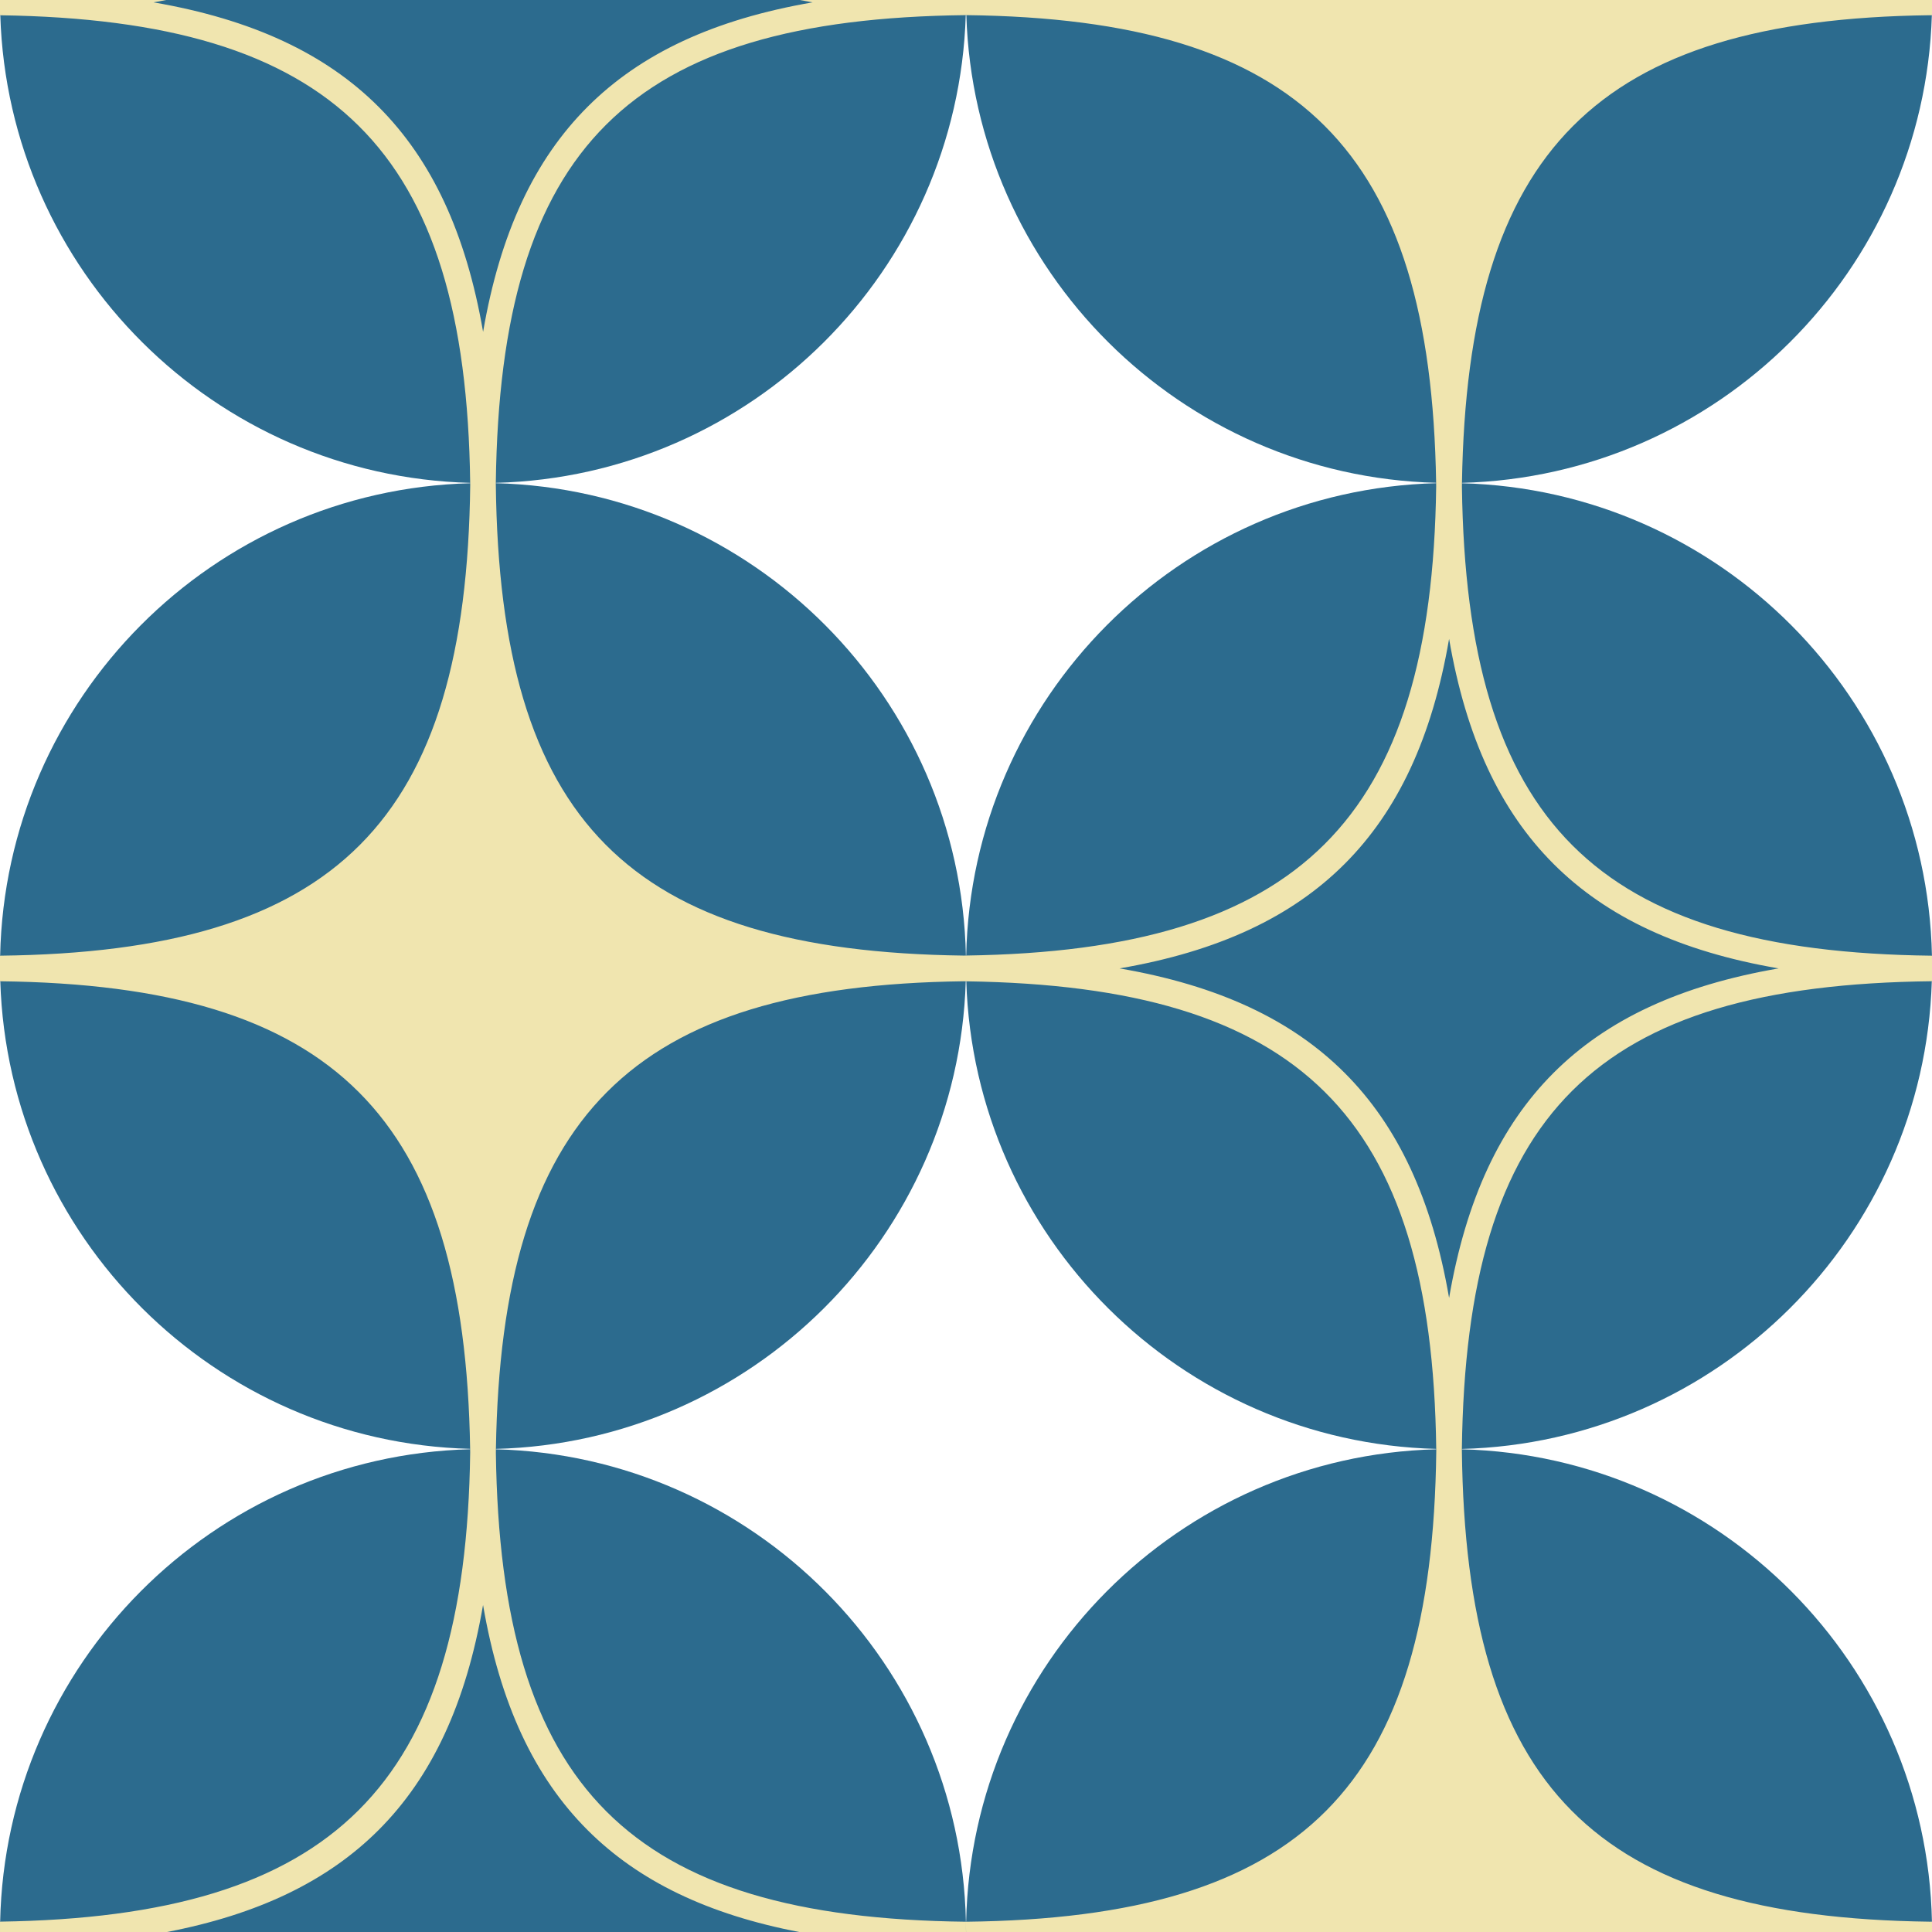
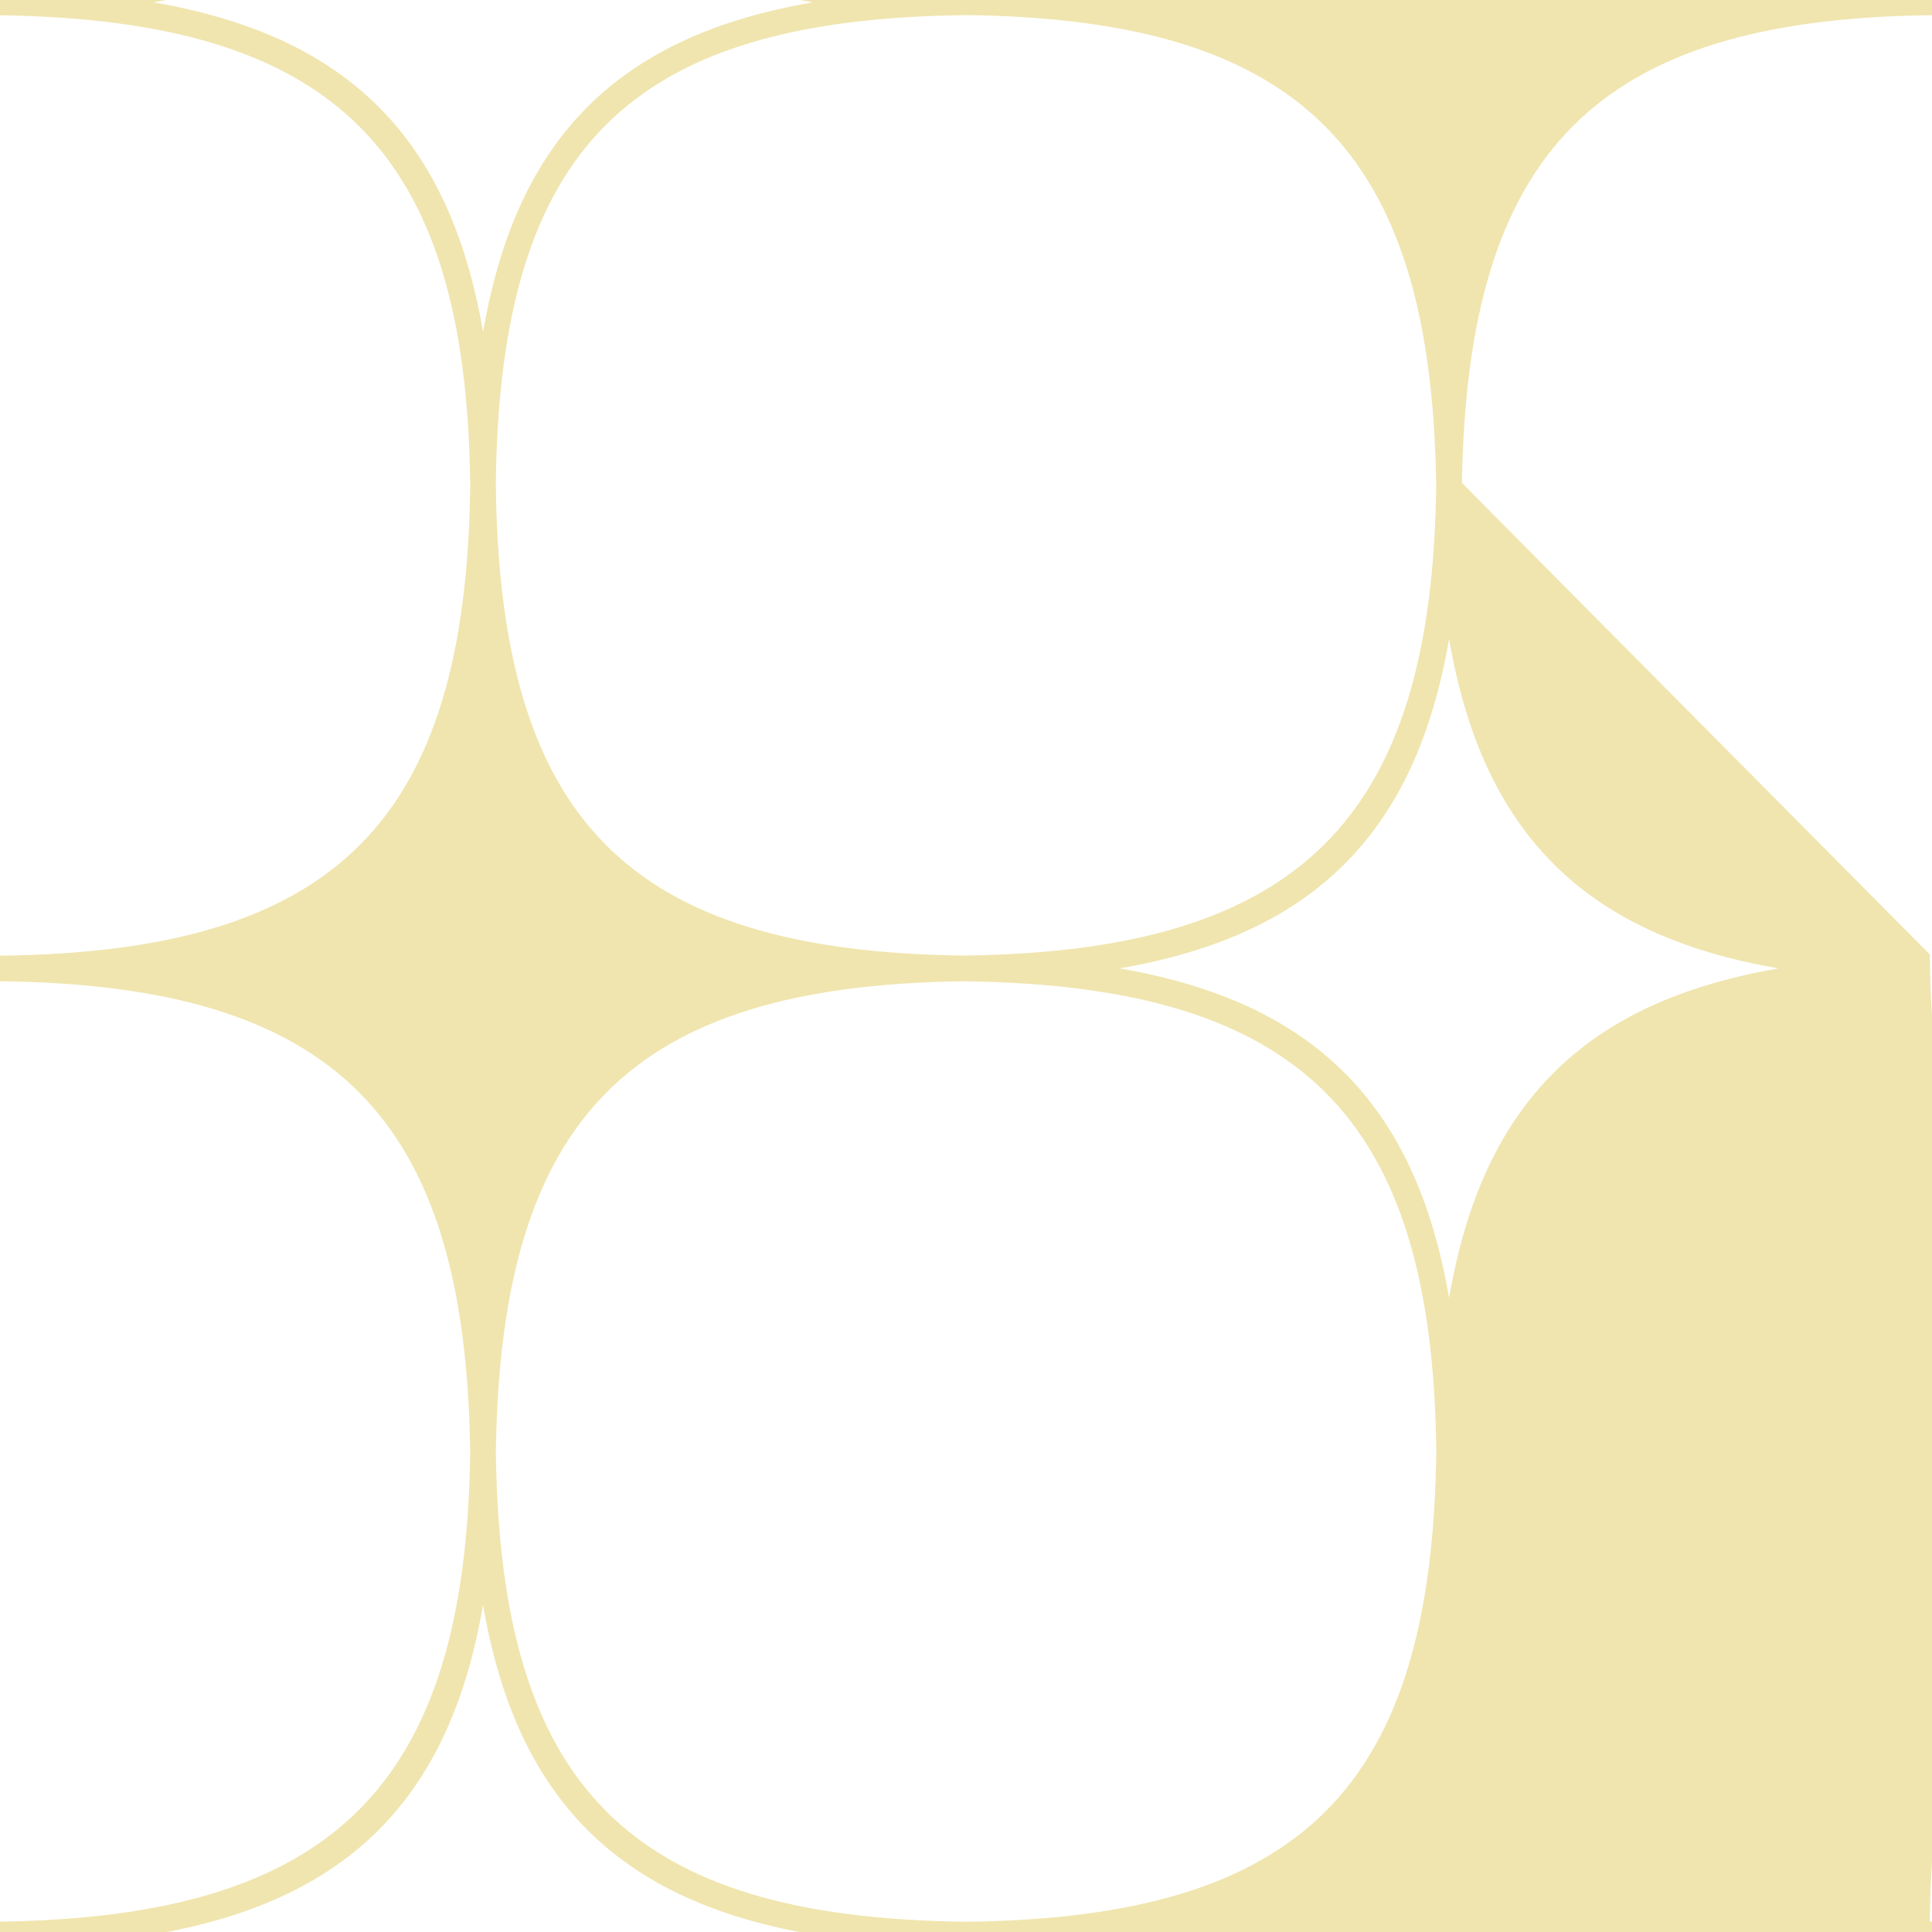
<svg xmlns="http://www.w3.org/2000/svg" height="410.0" preserveAspectRatio="xMidYMid meet" version="1.0" viewBox="-0.0 0.0 410.0 410.0" width="410.0" zoomAndPan="magnify">
  <g id="change1_1">
-     <path d="M409.97,3.24c0.02,0,0.04,0,0.06,0V0H0v3.24c0.02,0,0.04,0,0.06,0c1.69,54.21,45.45,97.81,99.72,99.23 c0,0.03,0,0.05,0,0.08C45.16,103.97,1.19,148.12,0.03,202.8c-0.01,0-0.02,0-0.03,0v5.43c0.02,0,0.04,0,0.06,0 c1.68,54.21,45.44,97.82,99.71,99.24c0,0.03,0,0.05,0,0.08C45.16,308.99,1.2,353.12,0.03,407.8c-0.01,0-0.02,0-0.03,0v2.23h410.02 v-2.23c-0.01,0-0.02,0-0.03,0c-1.17-54.68-45.14-98.82-99.76-100.24c0-0.03,0-0.05,0-0.07c54.28-1.42,98.05-45.03,99.73-99.25 c0.02,0,0.04,0,0.06,0v-5.43c-0.01,0-0.02,0-0.03,0c-1.16-54.68-45.13-98.83-99.74-100.26c0-0.03,0-0.05,0-0.08 C364.52,101.04,408.28,57.44,409.97,3.24z M205.01,0.39c0,0.04,0,0.08,0,0.11c0,0.04,0,0.07,0,0.11c0-0.04,0-0.07,0-0.11 C205.01,0.46,205.01,0.43,205.01,0.39z M205.07,3.22c1.68,54.21,45.44,97.82,99.71,99.24c0,0.03,0,0.05,0,0.08 c-54.61,1.43-98.57,45.57-99.74,100.24c-0.02,0-0.04,0-0.06,0c-1.17-54.68-45.14-98.82-99.76-100.24c0-0.03,0-0.05,0-0.07 c54.28-1.42,98.05-45.03,99.73-99.25C204.99,3.22,205.03,3.22,205.07,3.22z M204.98,407.82c-1.16-54.68-45.13-98.83-99.74-100.26 c0-0.03,0-0.05,0-0.08c54.27-1.42,98.03-45.02,99.71-99.23c0.04,0,0.07,0,0.11,0c1.69,54.21,45.45,97.81,99.72,99.23 c0,0.03,0,0.05,0,0.08c-54.62,1.43-98.59,45.57-99.75,100.26C205.02,407.81,205,407.81,204.98,407.82z M410.02,205.62 c0-0.04,0-0.07,0-0.11c0-0.04,0-0.08,0-0.11c0,0.04,0,0.08,0,0.11C410.02,205.55,410.02,205.59,410.02,205.62z" fill="#2c6b8e" />
-   </g>
+     </g>
  <g id="change2_1">
-     <path d="M310.25,102.47c1.14-70.41,28.5-98.34,99.28-99.24c0.15,0,0.29,0.01,0.44,0.01c0.02,0,0.04,0,0.06,0V0H205.01 c0,0.11,0,0.22,0,0.33c0-0.11,0-0.22,0-0.33h-35.26c0.89,0.17,1.78,0.34,2.7,0.5c-20.94,3.61-36.47,10.88-47.76,22.17 c-11.29,11.29-18.57,26.83-22.17,47.76C98.9,49.5,91.63,33.96,80.34,22.67C69.05,11.38,53.51,4.11,32.58,0.5 c0.91-0.16,1.8-0.33,2.69-0.5H0v3.24c0.02,0,0.04,0,0.06,0c70.67,1.03,98.81,28.37,99.72,99.23c0,0.03,0,0.05,0,0.08 c0,0.1,0,0.21,0.01,0.31c-0.84,71.4-28.34,99.12-99.76,99.95c-0.01,0-0.02,0-0.03,0v5.43c0.02,0,0.04,0,0.06,0 c70.99,0.83,98.57,28.74,99.71,99.24c0,0.03,0,0.05,0,0.08c0,0.23,0.01,0.45,0.01,0.68c-0.93,70.83-29.08,98.53-99.75,99.56 c-0.01,0-0.02,0-0.03,0v2.23h35.27c19.57-3.75,34.27-10.87,45.07-21.67c11.29-11.29,18.56-26.82,22.17-47.76 c3.6,20.94,10.88,36.47,22.17,47.76c10.8,10.8,25.49,17.92,45.06,21.67H205c0-0.74-0.01-1.48-0.02-2.21 c-71.37-0.8-98.8-28.41-99.75-99.52c0-0.25,0.01-0.5,0.01-0.74c0-0.03,0-0.05,0-0.08c1.14-70.41,28.5-98.34,99.28-99.24 c0.15,0,0.29,0.01,0.44,0.01c0.04,0,0.07,0,0.11,0c70.67,1.03,98.81,28.37,99.72,99.23c0,0.03,0,0.05,0,0.08c0,0.1,0,0.21,0.01,0.31 c-0.84,71.4-28.34,99.12-99.76,99.95c-0.02,0-0.04,0-0.06,0c0.02,0.73,0.03,1.47,0.03,2.21v0h205.01v-2.23c-0.01,0-0.02,0-0.03,0 c-0.16,0-0.31,0.01-0.46,0.01c-71.2-0.91-98.47-28.66-99.3-100.01c0-0.08,0-0.16,0-0.25c0-0.03,0-0.05,0-0.07 c0.92-71.19,28.33-98.45,99.73-99.25v0c0.02,0,0.04,0,0.06,0v-5.43c-0.01,0-0.02,0-0.03,0c0.02,0.73,0.03,1.47,0.03,2.21 c0,0.11,0,0.22,0,0.33c0-0.85-0.01-1.69-0.03-2.53c-71.37-0.8-98.8-28.41-99.75-99.52c0-0.25,0.01-0.5,0.01-0.74 C310.25,102.52,310.25,102.49,310.25,102.47z M410.02,205.51c0,0.04,0,0.07,0,0.11C410.02,205.59,410.02,205.55,410.02,205.51 c0-0.04,0-0.08,0-0.11C410.02,205.44,410.02,205.48,410.02,205.51z M205.01,0.5c0,0.04,0,0.07,0,0.11 C205.01,0.57,205.01,0.54,205.01,0.5c0-0.04,0-0.08,0-0.11C205.01,0.43,205.01,0.46,205.01,0.5z M205.04,202.78 c-0.02,0-0.04,0-0.06,0c-0.16,0-0.31,0.01-0.46,0.01c-71.2-0.91-98.47-28.66-99.3-100.01c0-0.08,0-0.16,0-0.25c0-0.03,0-0.05,0-0.07 c0.92-71.19,28.33-98.45,99.73-99.25v0c0.04,0,0.07,0,0.11,0c70.99,0.83,98.57,28.74,99.71,99.24c0,0.03,0,0.05,0,0.08 c0,0.23,0.01,0.45,0.01,0.68C303.86,174.05,275.71,201.75,205.04,202.78z M329.69,183.34c11.29,11.29,26.82,18.57,47.76,22.17 c-20.94,3.61-36.47,10.88-47.76,22.17c-11.29,11.29-18.57,26.83-22.17,47.76c-3.61-20.93-10.88-36.47-22.17-47.76 c-11.29-11.29-26.83-18.56-47.76-22.17c20.93-3.6,36.47-10.88,47.76-22.17c11.29-11.29,18.56-26.82,22.17-47.76 C311.12,156.52,318.4,172.05,329.69,183.34z" fill="#f0e5af" />
+     <path d="M310.25,102.47c1.14-70.41,28.5-98.34,99.28-99.24c0.15,0,0.29,0.01,0.44,0.01c0.02,0,0.04,0,0.06,0V0H205.01 c0,0.11,0,0.22,0,0.33c0-0.11,0-0.22,0-0.33h-35.26c0.89,0.17,1.78,0.34,2.7,0.5c-20.94,3.61-36.47,10.88-47.76,22.17 c-11.29,11.29-18.57,26.83-22.17,47.76C98.9,49.5,91.63,33.96,80.34,22.67C69.05,11.38,53.51,4.11,32.58,0.5 c0.91-0.16,1.8-0.33,2.69-0.5H0v3.24c0.02,0,0.04,0,0.06,0c70.67,1.03,98.81,28.37,99.72,99.23c0,0.03,0,0.05,0,0.08 c0,0.1,0,0.21,0.01,0.31c-0.84,71.4-28.34,99.12-99.76,99.95c-0.01,0-0.02,0-0.03,0v5.43c0.02,0,0.04,0,0.06,0 c70.99,0.83,98.57,28.74,99.71,99.24c0,0.03,0,0.05,0,0.08c0,0.23,0.01,0.45,0.01,0.68c-0.93,70.83-29.08,98.53-99.75,99.56 c-0.01,0-0.02,0-0.03,0v2.23h35.27c19.57-3.75,34.27-10.87,45.07-21.67c11.29-11.29,18.56-26.82,22.17-47.76 c3.6,20.94,10.88,36.47,22.17,47.76c10.8,10.8,25.49,17.92,45.06,21.67H205c0-0.74-0.01-1.48-0.02-2.21 c-71.37-0.8-98.8-28.41-99.75-99.52c0-0.25,0.01-0.5,0.01-0.74c0-0.03,0-0.05,0-0.08c1.14-70.41,28.5-98.34,99.28-99.24 c0.15,0,0.29,0.01,0.44,0.01c0.04,0,0.07,0,0.11,0c70.67,1.03,98.81,28.37,99.72,99.23c0,0.03,0,0.05,0,0.08c0,0.1,0,0.21,0.01,0.31 c-0.84,71.4-28.34,99.12-99.76,99.95c-0.02,0-0.04,0-0.06,0c0.02,0.73,0.03,1.47,0.03,2.21v0h205.01v-2.23c-0.01,0-0.02,0-0.03,0 c-0.16,0-0.31,0.01-0.46,0.01c0-0.08,0-0.16,0-0.25c0-0.03,0-0.05,0-0.07 c0.92-71.19,28.33-98.45,99.73-99.25v0c0.02,0,0.04,0,0.06,0v-5.43c-0.01,0-0.02,0-0.03,0c0.02,0.73,0.03,1.47,0.03,2.21 c0,0.11,0,0.22,0,0.33c0-0.85-0.01-1.69-0.03-2.53c-71.37-0.8-98.8-28.41-99.75-99.52c0-0.25,0.01-0.5,0.01-0.74 C310.25,102.52,310.25,102.49,310.25,102.47z M410.02,205.51c0,0.04,0,0.07,0,0.11C410.02,205.59,410.02,205.55,410.02,205.51 c0-0.04,0-0.08,0-0.11C410.02,205.44,410.02,205.48,410.02,205.51z M205.01,0.5c0,0.04,0,0.07,0,0.11 C205.01,0.57,205.01,0.54,205.01,0.5c0-0.04,0-0.08,0-0.11C205.01,0.43,205.01,0.46,205.01,0.5z M205.04,202.78 c-0.02,0-0.04,0-0.06,0c-0.16,0-0.31,0.01-0.46,0.01c-71.2-0.91-98.47-28.66-99.3-100.01c0-0.08,0-0.16,0-0.25c0-0.03,0-0.05,0-0.07 c0.92-71.19,28.33-98.45,99.73-99.25v0c0.04,0,0.07,0,0.11,0c70.99,0.83,98.57,28.74,99.71,99.24c0,0.03,0,0.05,0,0.08 c0,0.23,0.01,0.45,0.01,0.68C303.86,174.05,275.71,201.75,205.04,202.78z M329.69,183.34c11.29,11.29,26.82,18.57,47.76,22.17 c-20.94,3.61-36.47,10.88-47.76,22.17c-11.29,11.29-18.57,26.83-22.17,47.76c-3.61-20.93-10.88-36.47-22.17-47.76 c-11.29-11.29-26.83-18.56-47.76-22.17c20.93-3.6,36.47-10.88,47.76-22.17c11.29-11.29,18.56-26.82,22.17-47.76 C311.12,156.52,318.4,172.05,329.69,183.34z" fill="#f0e5af" />
  </g>
</svg>